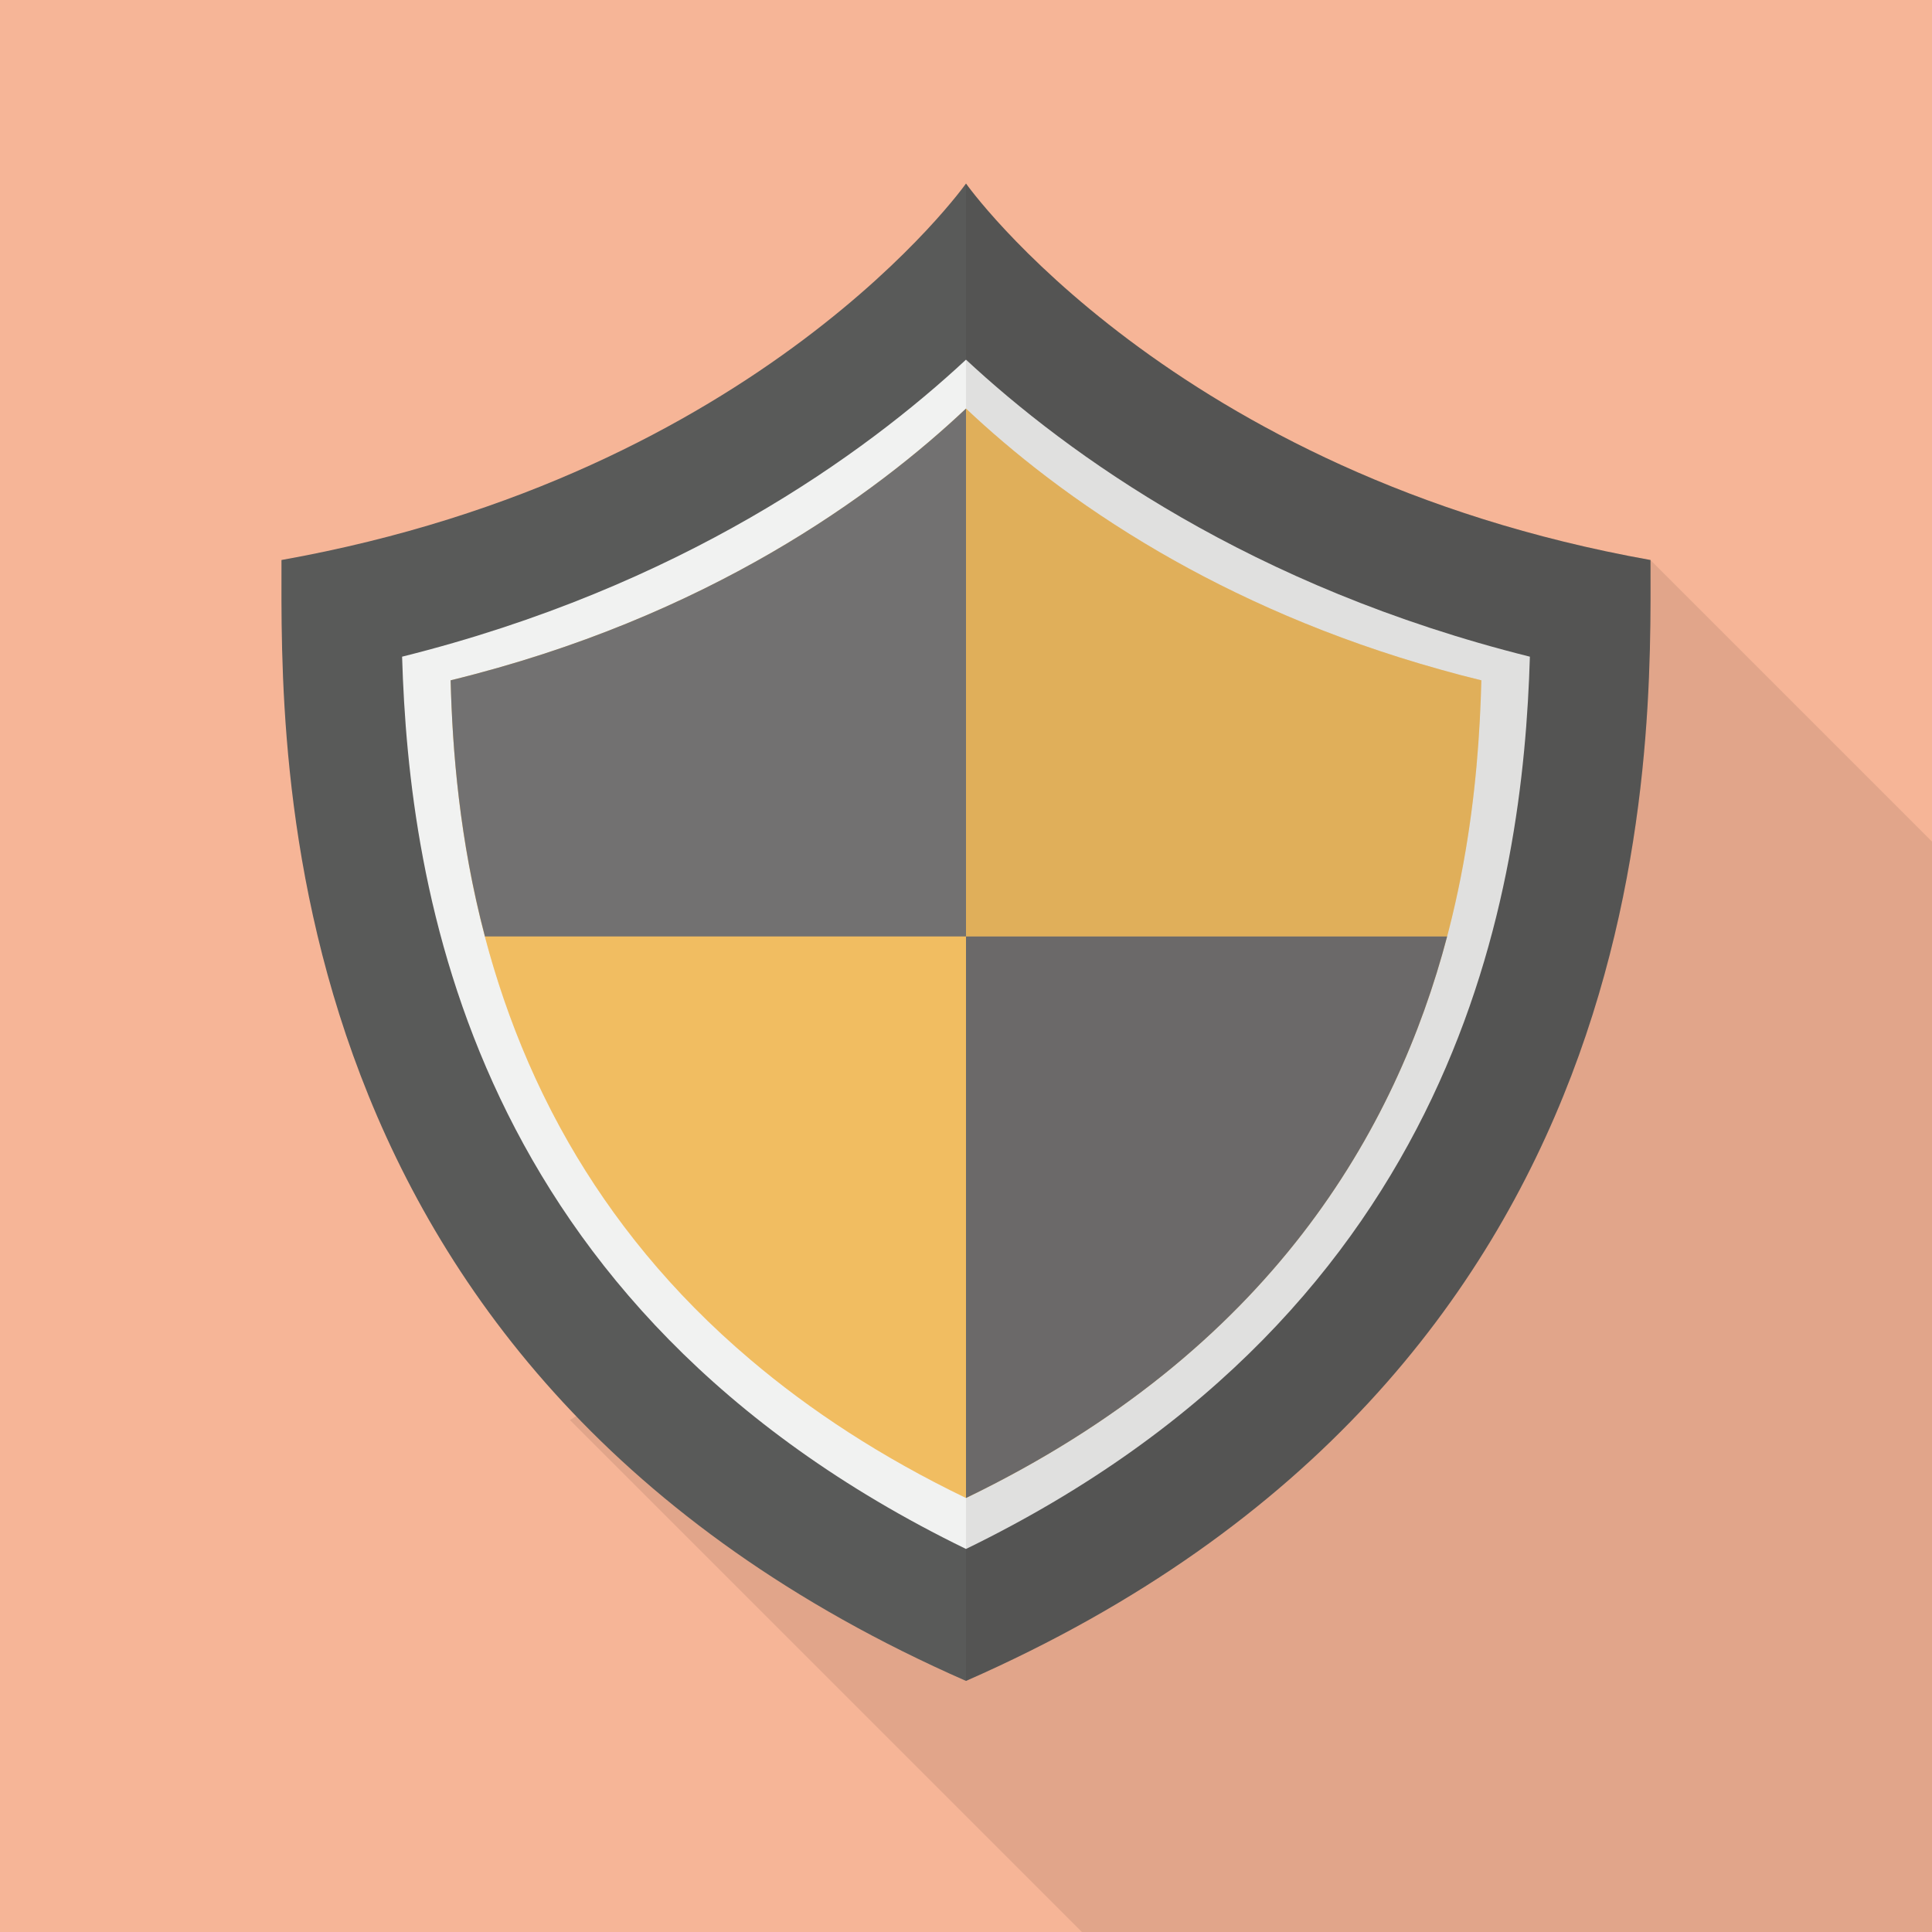
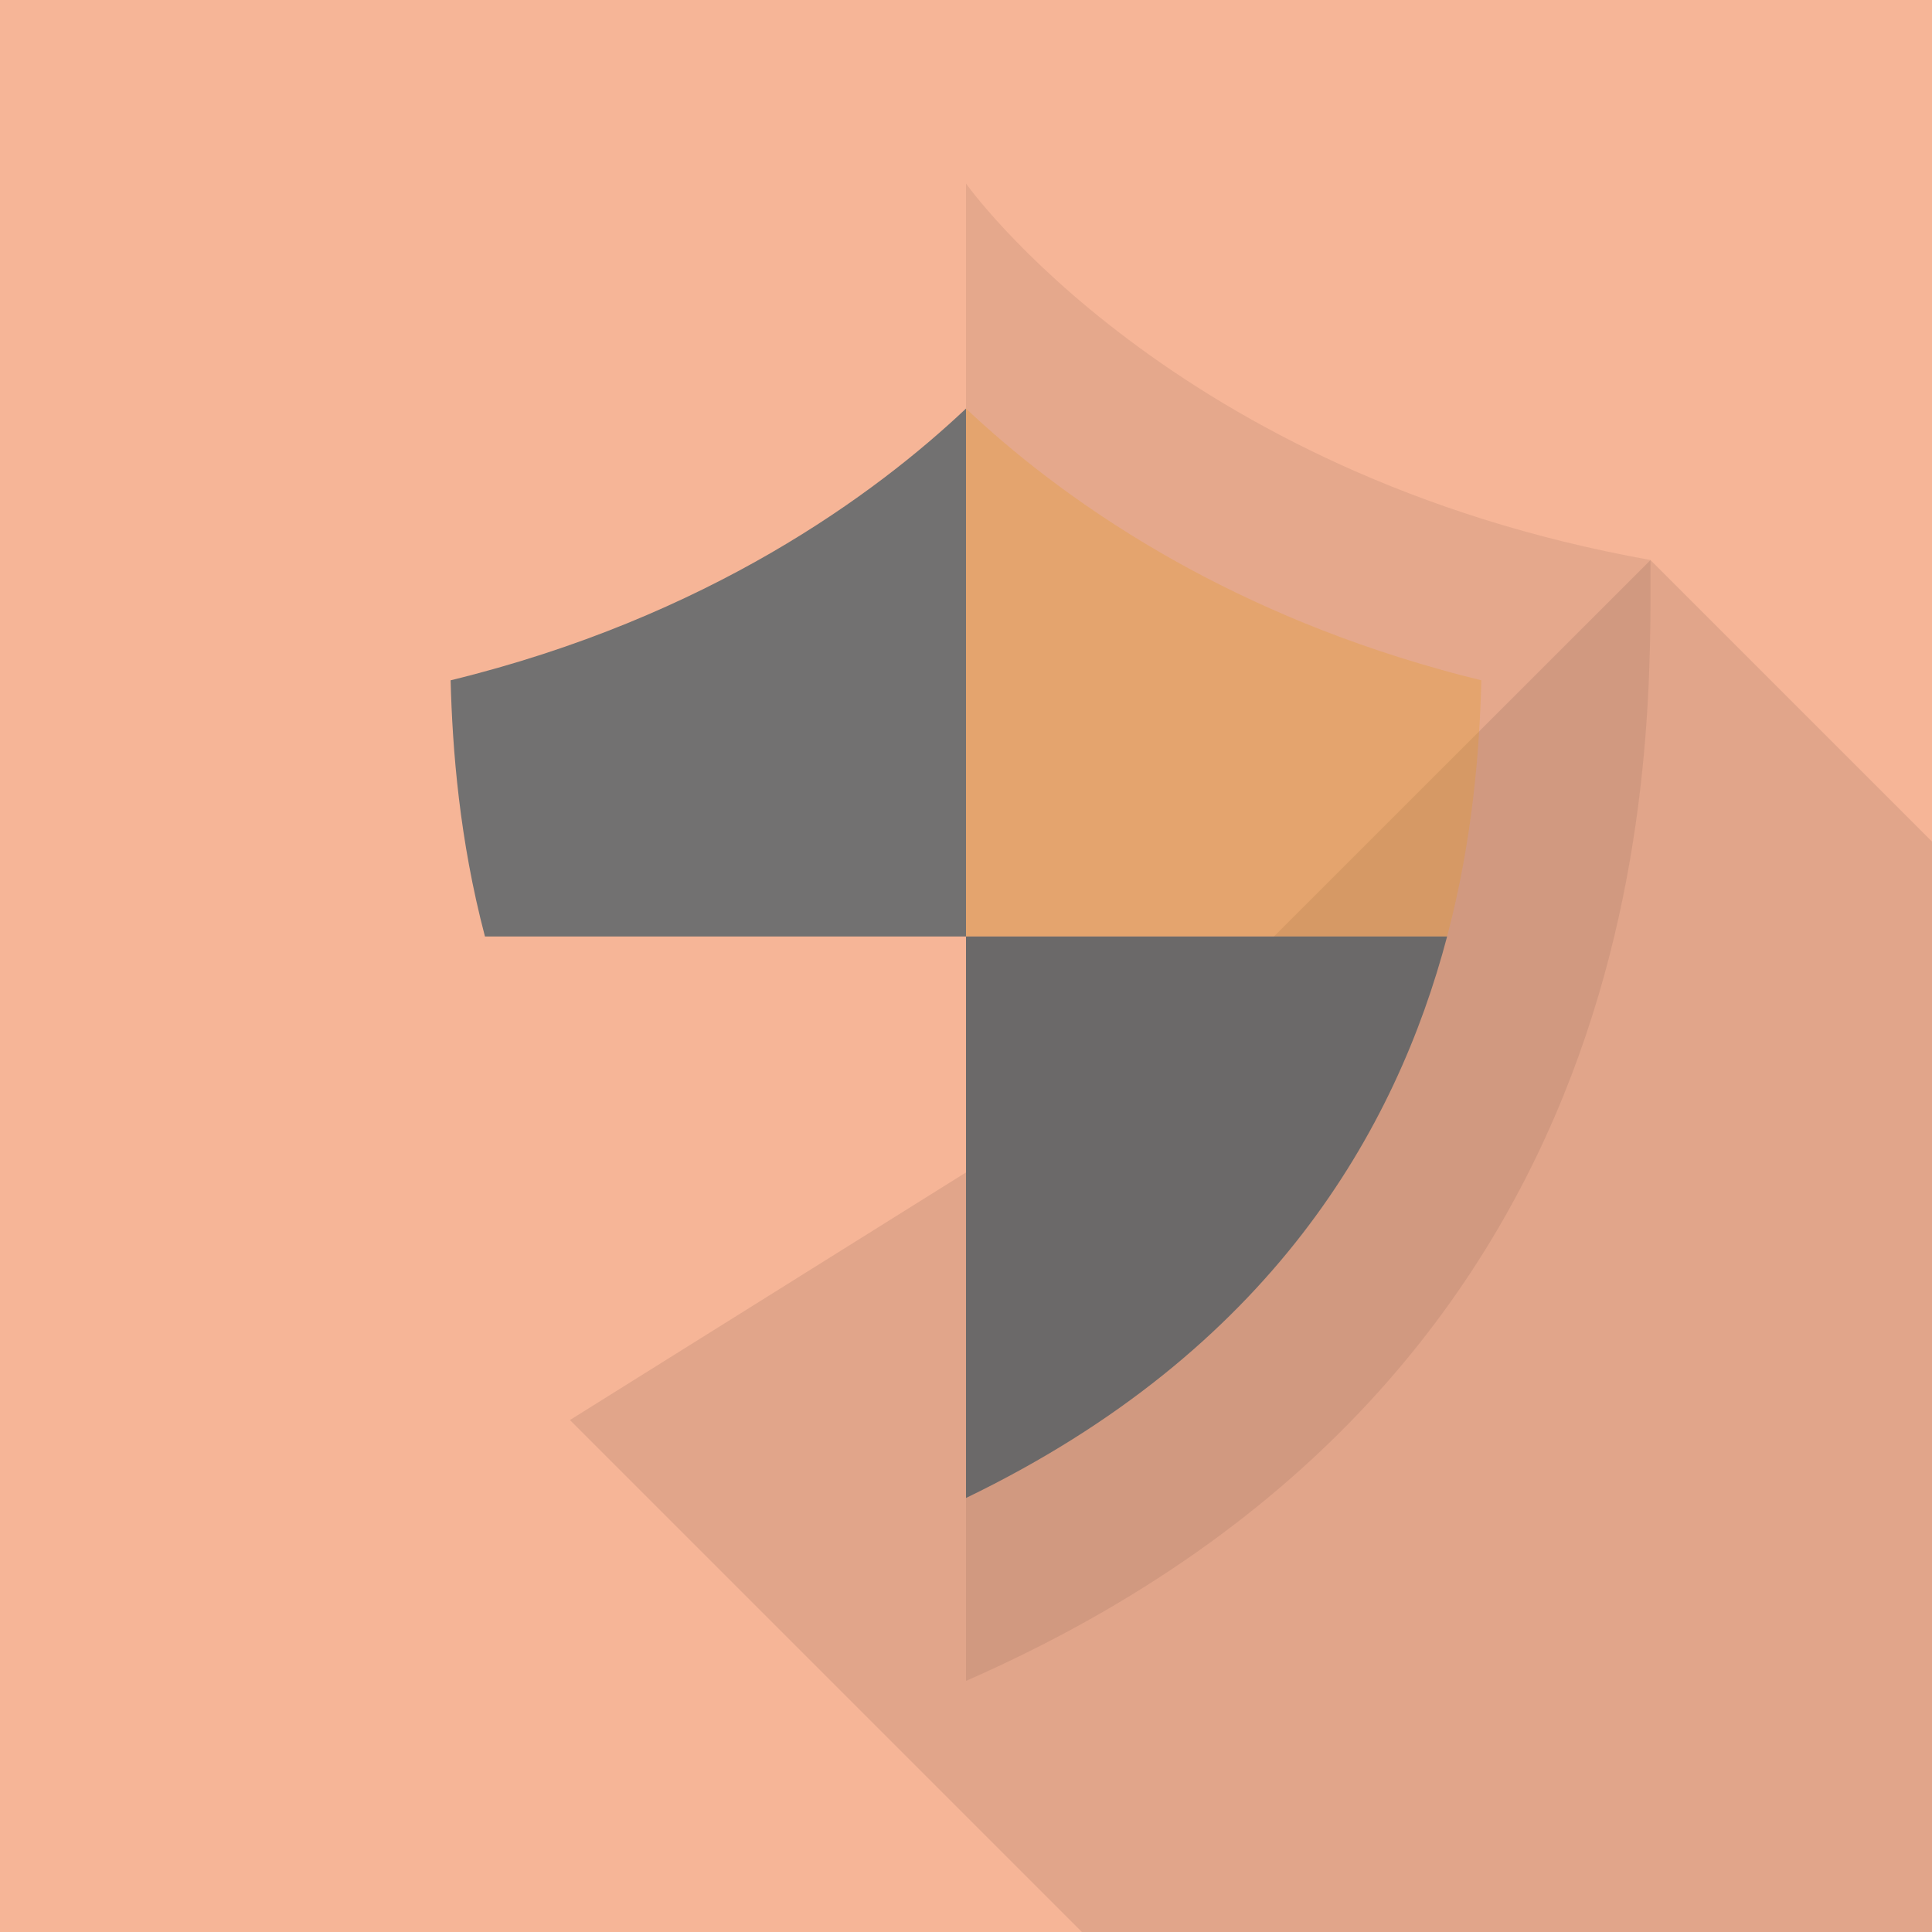
<svg xmlns="http://www.w3.org/2000/svg" version="1.1" id="_x32_" x="0px" y="0px" viewBox="0 0 512 512" style="enable-background:new 0 0 512 512;" xml:space="preserve">
  <g>
    <rect style="fill:#F6B597;" width="512" height="512" />
    <polygon style="opacity:0.1;fill:#231815;" points="512,223.028 512,512 286.72,512 151.04,376.32 306.895,278.887 437.4,148.43     " />
    <g>
-       <path style="fill:#595A59;" d="M437.405,148.407C310.42,125.732,256,48.635,256,48.635s-54.425,77.098-181.405,99.772    c0,49.888-4.54,215.42,181.405,297.053C441.94,363.828,437.405,198.295,437.405,148.407z" />
-       <path style="fill:#F1F2F1;" d="M256,410.49c-131.83-64.18-147.615-175.55-149.44-236.463c73.9-18.44,122.51-53.673,149.44-78.712    c26.93,25.04,75.535,60.273,149.435,78.712C403.615,234.94,387.825,346.31,256,410.49z" />
-       <path style="fill:#F0C57B;" d="M392.575,180.29C391.17,235.28,377.745,338.18,256,396.98    c-22.515-10.863-41.315-23.243-57.03-36.575c-21.245-17.96-36.825-37.642-48.28-57.575c-25.845-45.08-30.475-91.475-31.27-122.54    c68.325-16.688,112.68-49.432,136.58-72.017c11.88,11.225,28.82,24.965,51.245,38.005c20.275,11.768,45.055,22.97,74.625,31.2    C385.365,178.475,388.945,179.405,392.575,180.29z" />
      <g>
-         <path style="fill:#727171;" d="M256,108.273c-23.9,22.585-68.255,55.33-136.58,72.017c0.475,18.4,2.33,42.195,9.1,67.89H256     V108.273z" />
+         <path style="fill:#727171;" d="M256,108.273c-23.9,22.585-68.255,55.33-136.58,72.017c0.475,18.4,2.33,42.195,9.1,67.89H256     V108.273" />
        <path style="opacity:0.26;fill:#F5A519;" d="M381.87,177.478c-29.57-8.23-54.35-19.432-74.625-31.2     c-22.425-13.04-39.365-26.78-51.245-38.005V248.18h127.5c6.78-25.695,8.605-49.48,9.075-67.89     C388.945,179.405,385.365,178.475,381.87,177.478z" />
-         <path style="opacity:0.26;fill:#F5A519;" d="M128.52,248.18c4.66,17.69,11.635,36.272,22.17,54.65     c11.455,19.933,27.035,39.615,48.28,57.575c15.715,13.332,34.515,25.713,57.03,36.575v-148.8H128.52z" />
        <path style="fill:#727171;" d="M256,396.98c80.985-39.115,114.035-97.74,127.5-148.8H256V396.98z" />
      </g>
      <path style="opacity:0.08;fill:#231815;" d="M256,48.635c0,0,54.42,77.098,181.405,99.772c0,49.888,4.535,215.42-181.405,297.053    V48.635z" />
    </g>
  </g>
</svg>